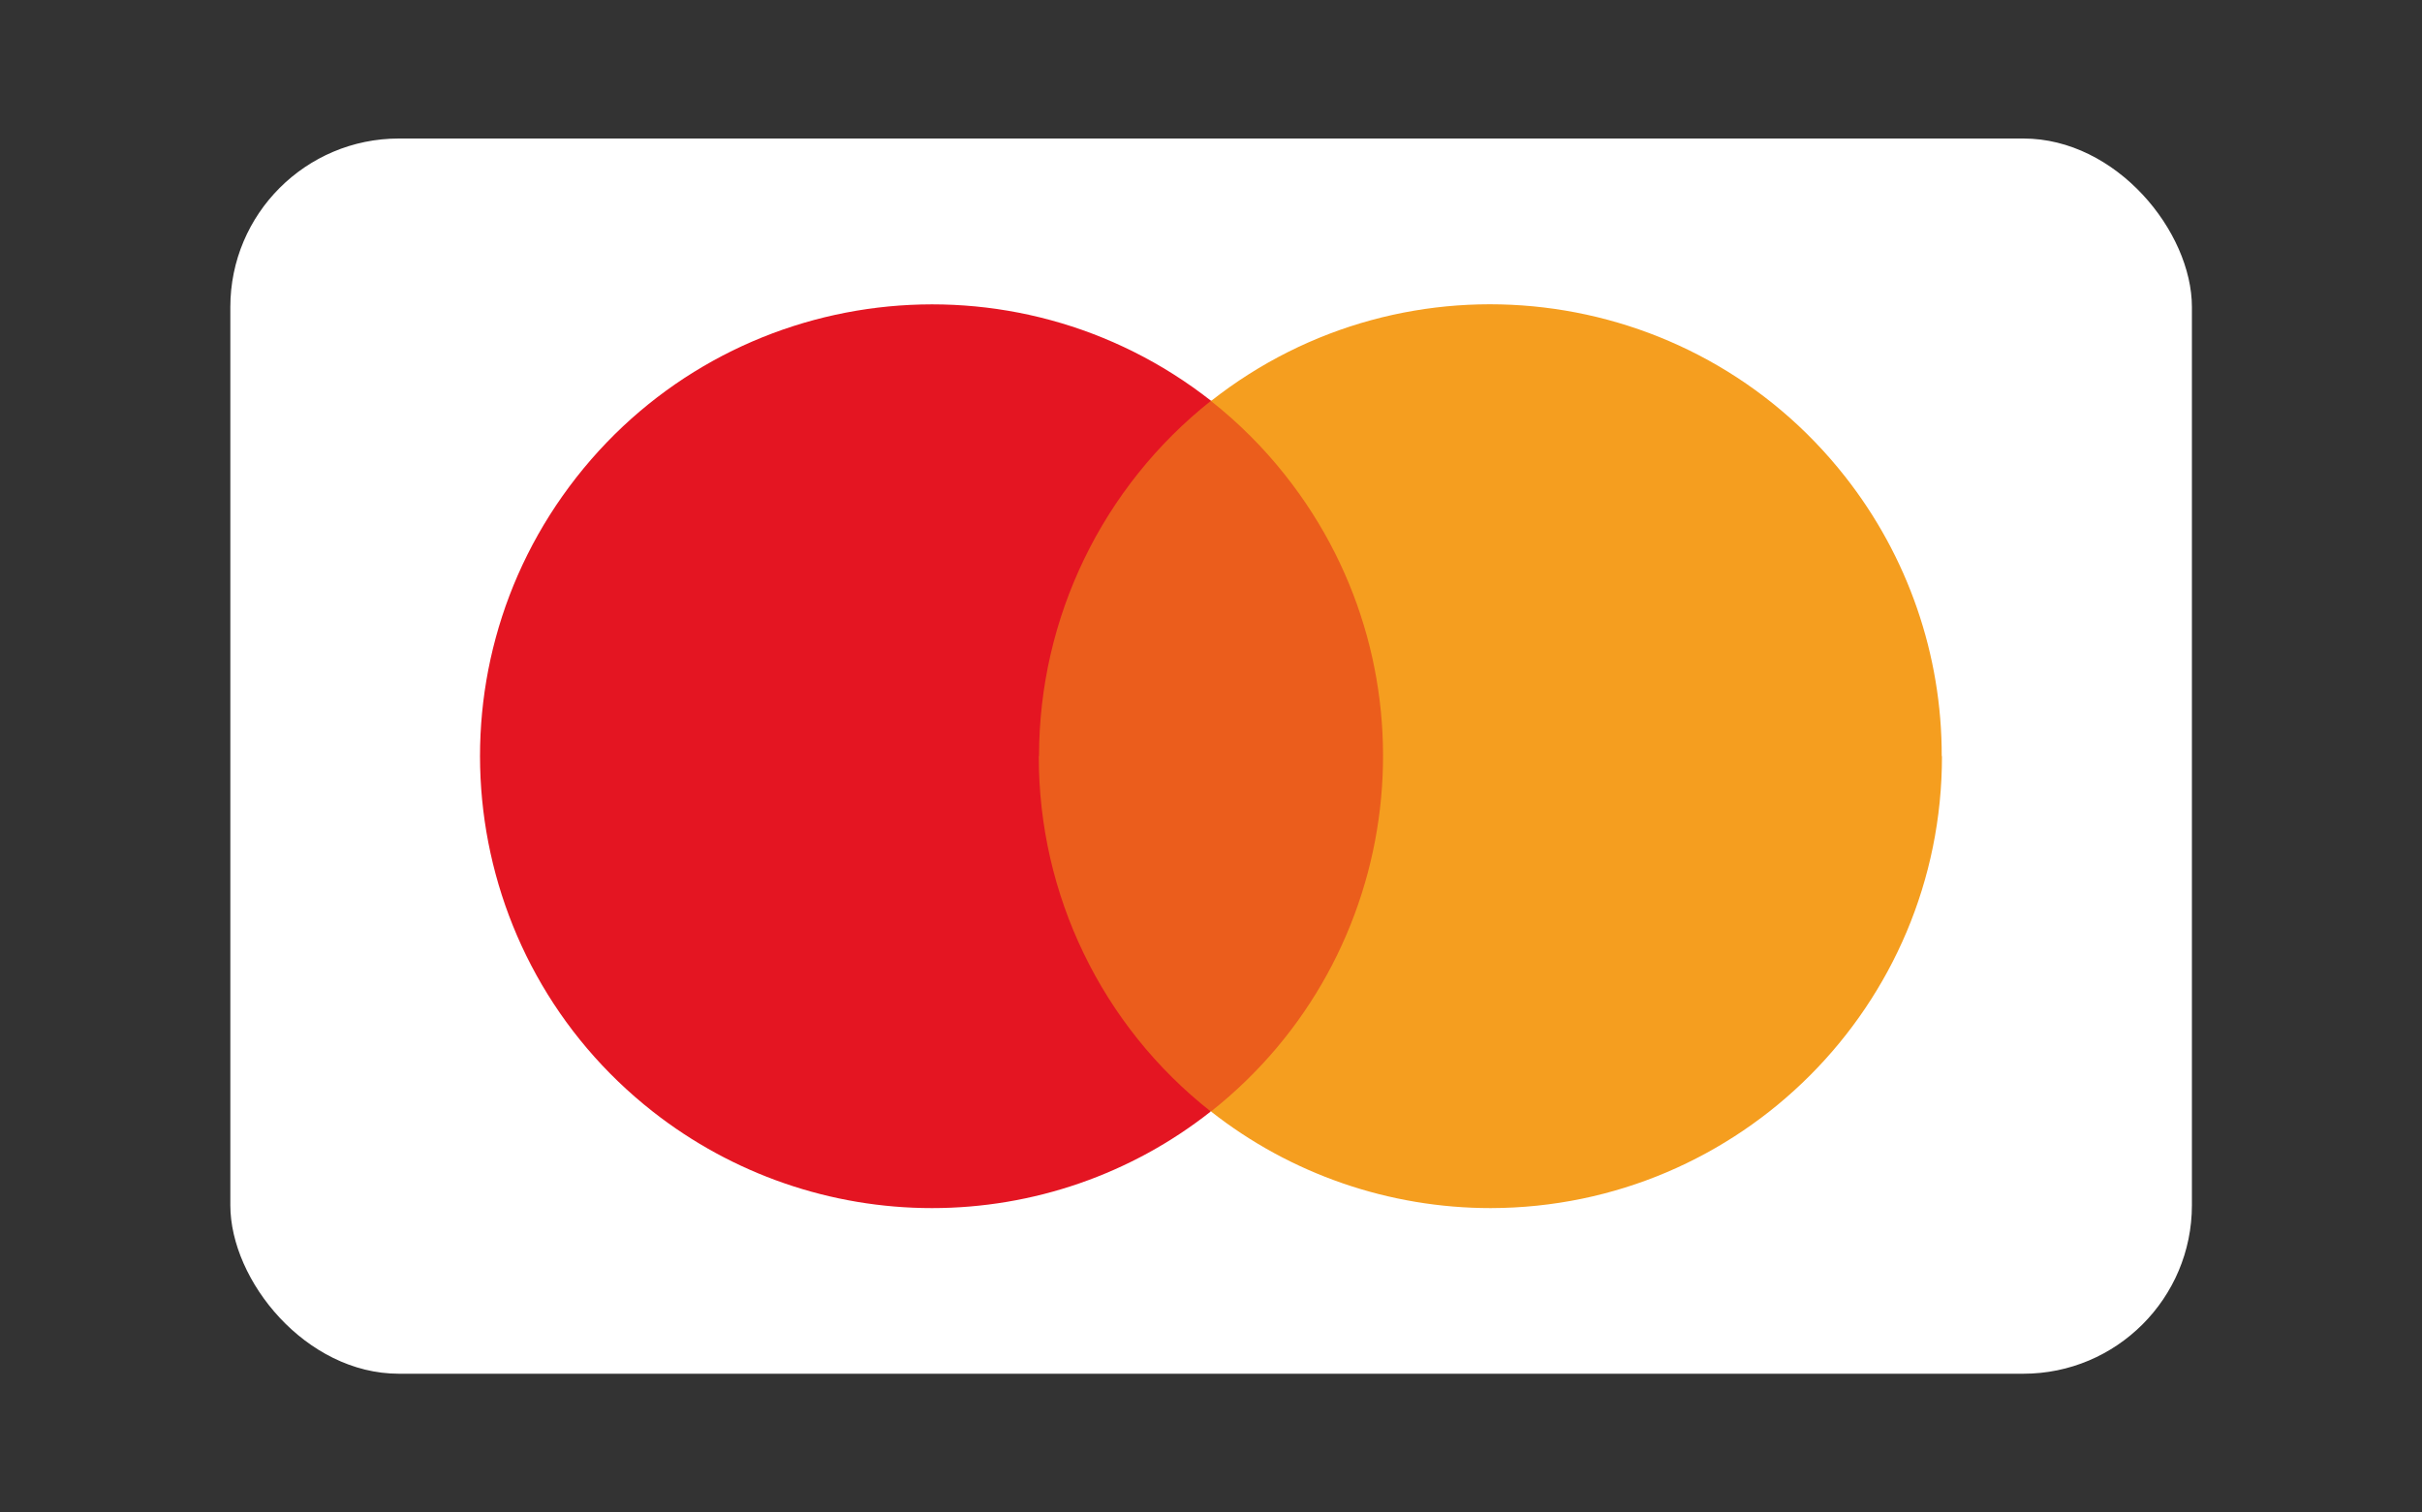
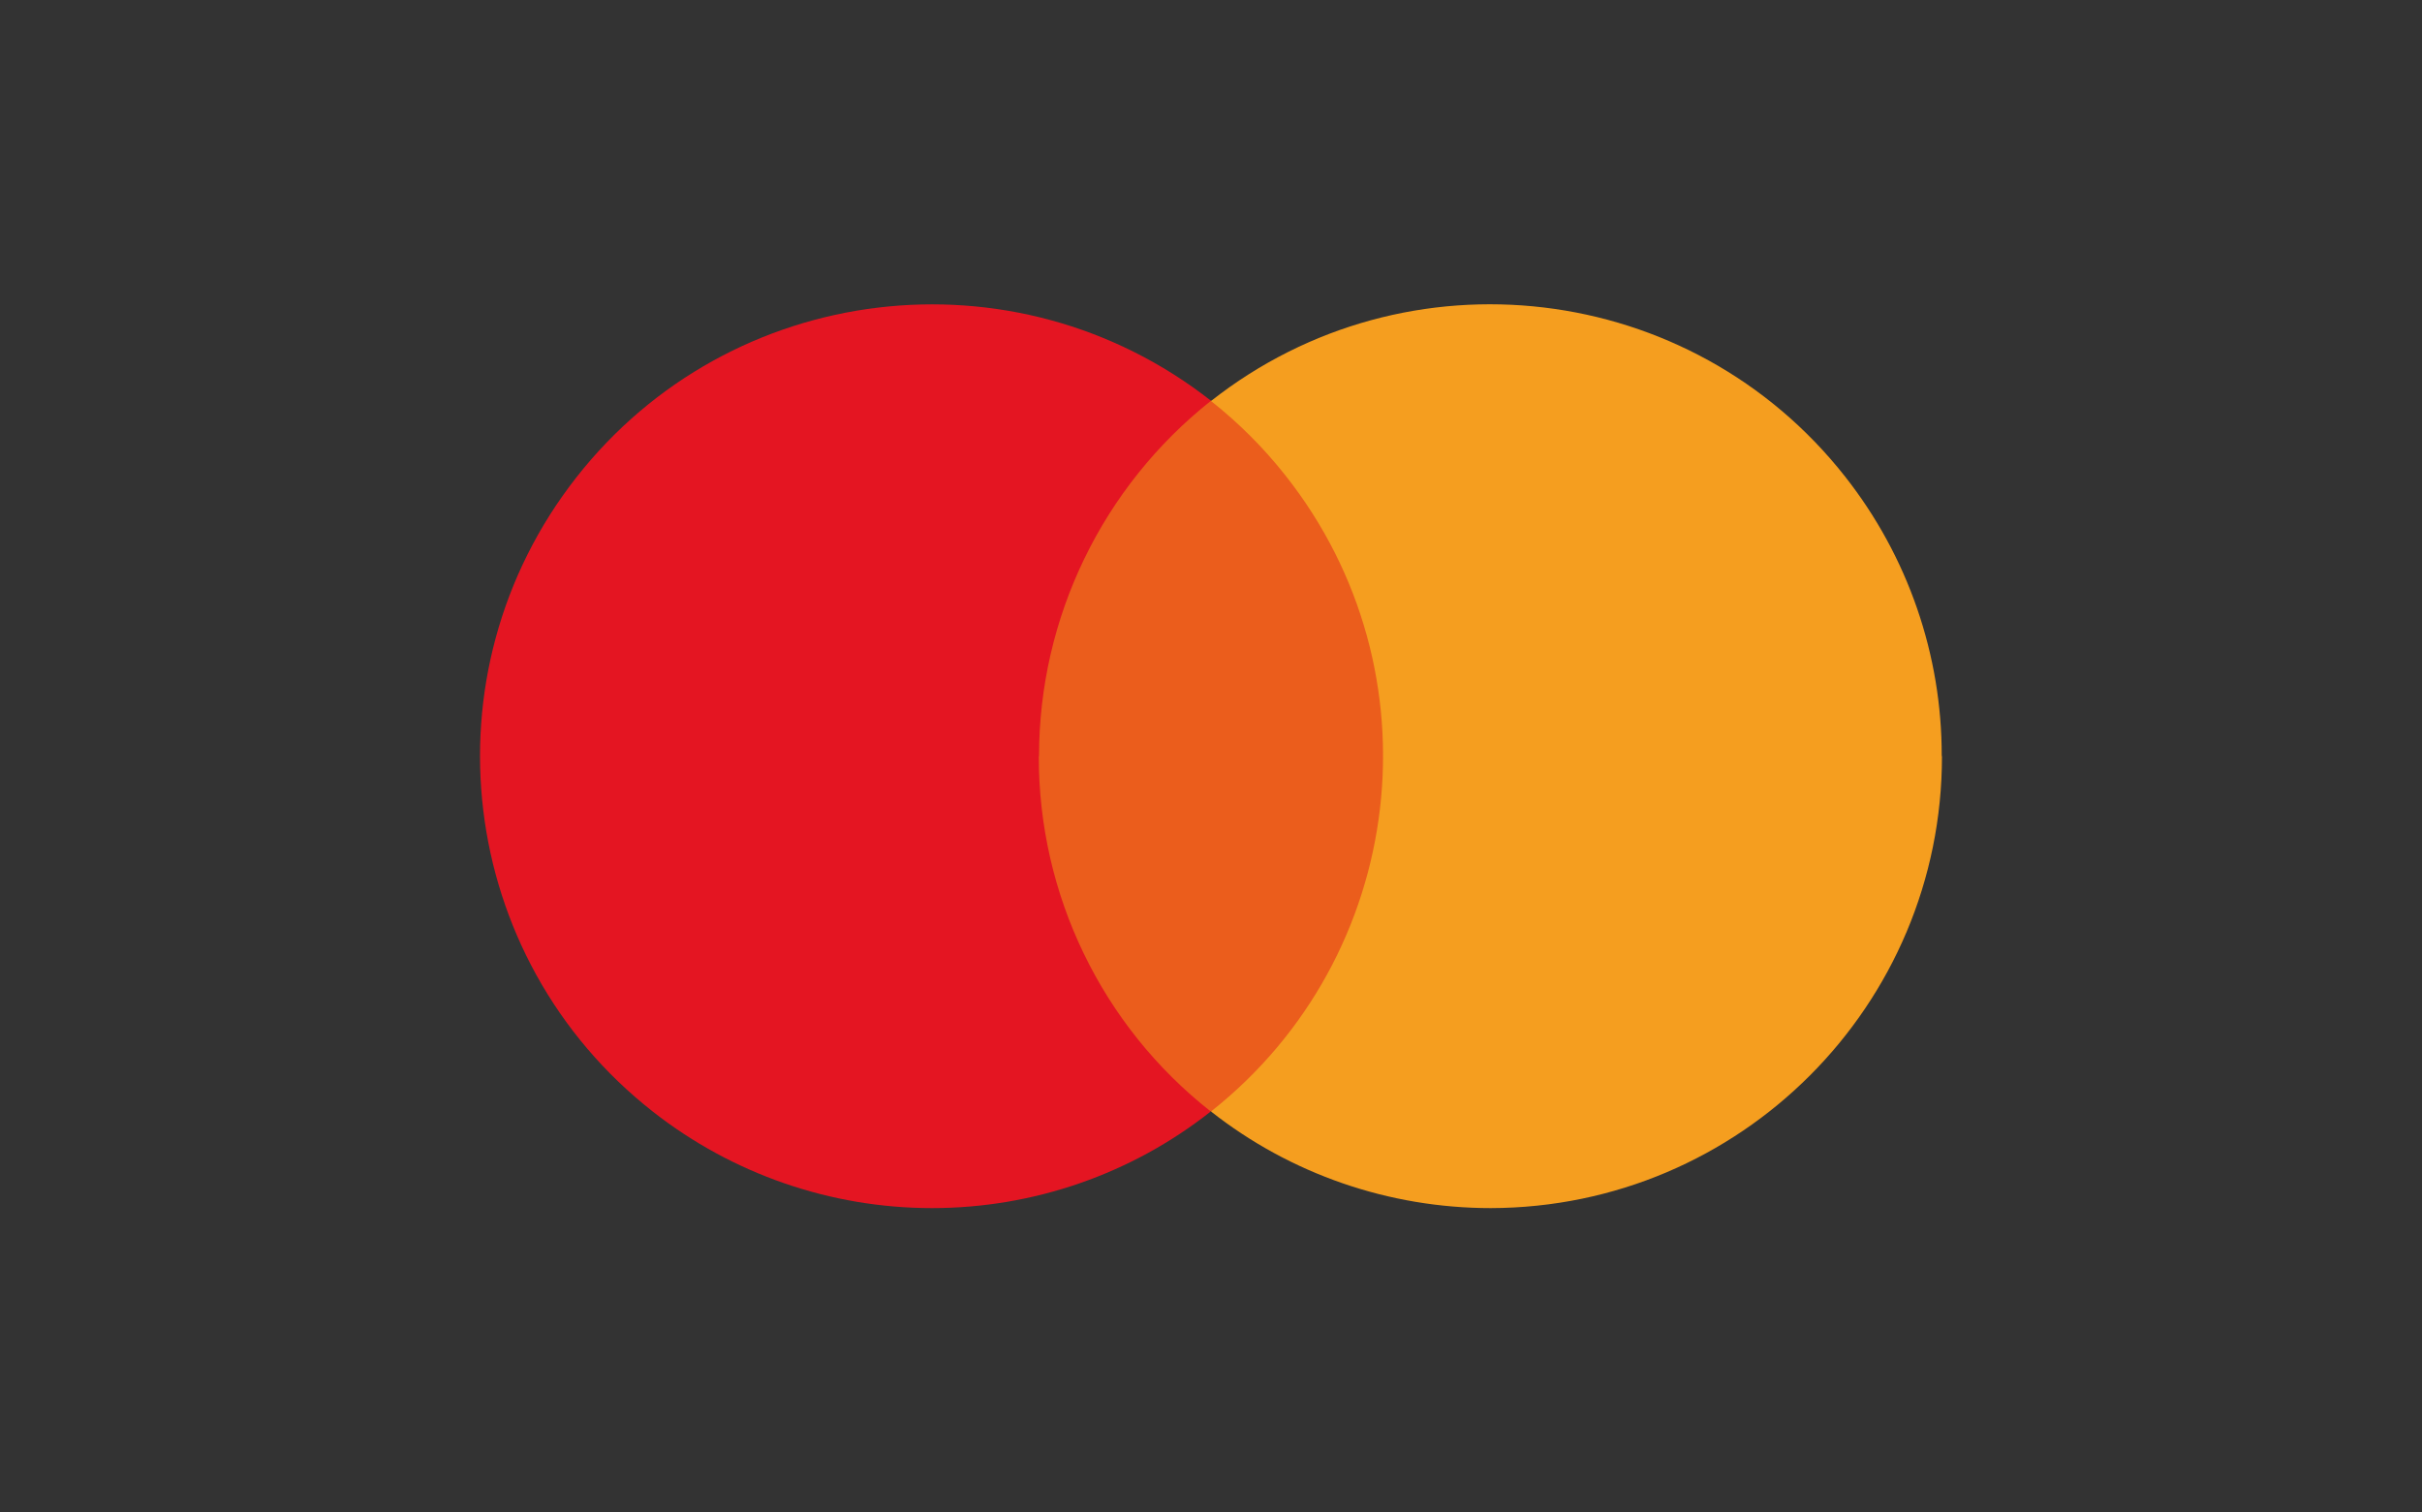
<svg xmlns="http://www.w3.org/2000/svg" id="Capa_1" data-name="Capa 1" viewBox="0 0 100 62.44">
  <rect x="0" y="0" width="100" height="62.44" fill="#333333" stroke="none" />
  <defs>
    <style>
      .cls-1 {
        fill: #fff;
      }

      .cls-2 {
        fill: #f59e1f;
      }

      .cls-3 {
        fill: #eb5d1c;
      }

      .cls-4 {
        fill: #e41522;
      }
    </style>
  </defs>
-   <rect class="cls-1" x="9.51" y="5.72" width="80.99" height="51.01" rx="6.96" ry="6.96" />
  <g>
    <rect id="rect19" class="cls-3" x="41.81" y="16.55" width="16.33" height="29.34" />
    <path class="cls-4" d="M42.9,31.22c0-5.72,2.62-11.12,7.1-14.67-8.11-6.36-19.84-4.95-26.2,3.16-6.36,8.11-4.95,19.84,3.16,26.2,3.29,2.58,7.35,3.98,11.52,3.98,4.18,0,8.23-1.4,11.51-3.99-4.5-3.54-7.11-8.95-7.1-14.67Z" />
    <path id="path22" class="cls-2" d="M80.18,31.22c.01,10.3-8.33,18.65-18.63,18.67-4.19,0-8.26-1.4-11.55-3.99,8.1-6.41,9.48-18.17,3.07-26.27-.9-1.14-1.93-2.17-3.07-3.07,8.09-6.37,19.82-4.97,26.18,3.12,2.59,3.29,4,7.36,3.99,11.55h0Z" />
  </g>
</svg>